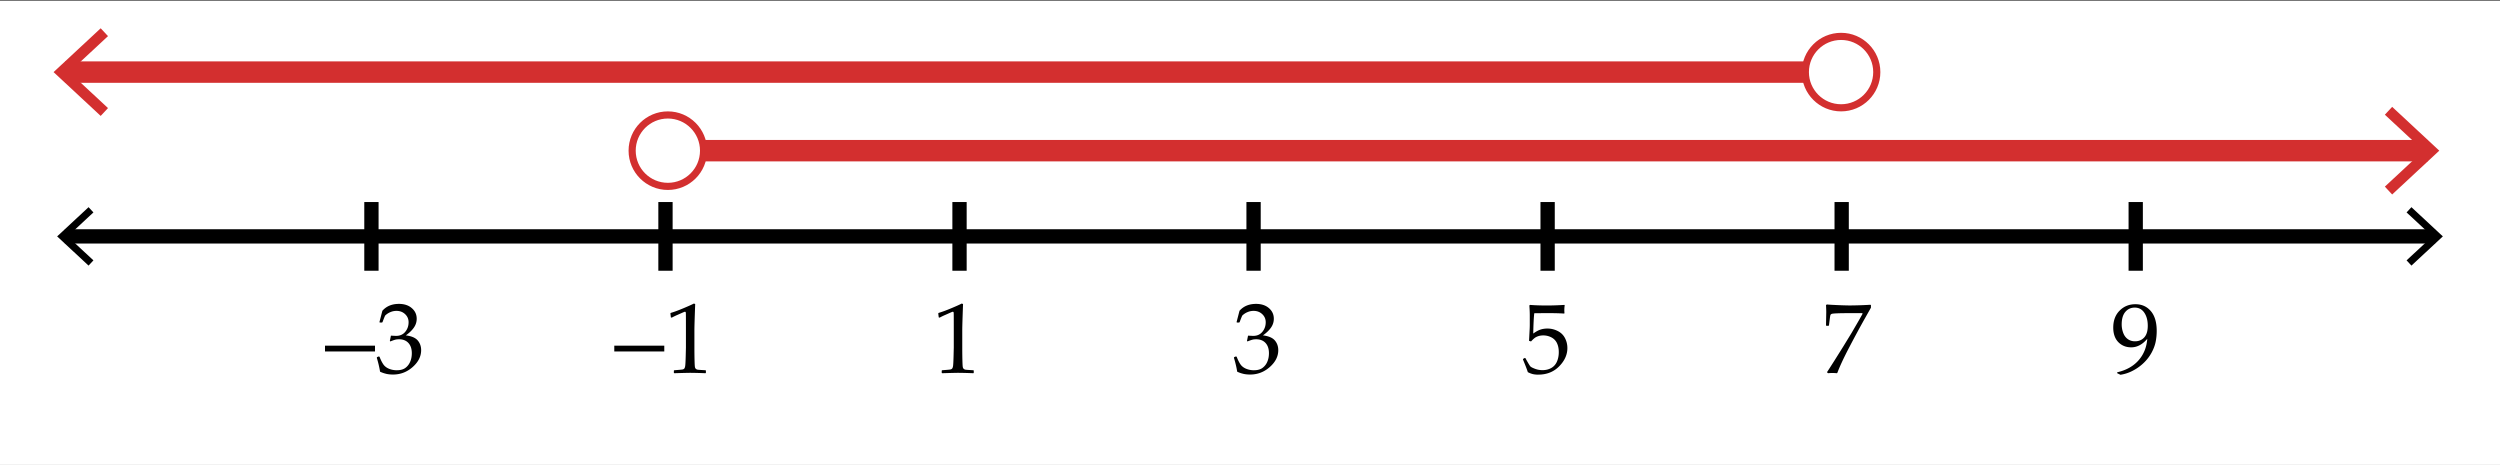
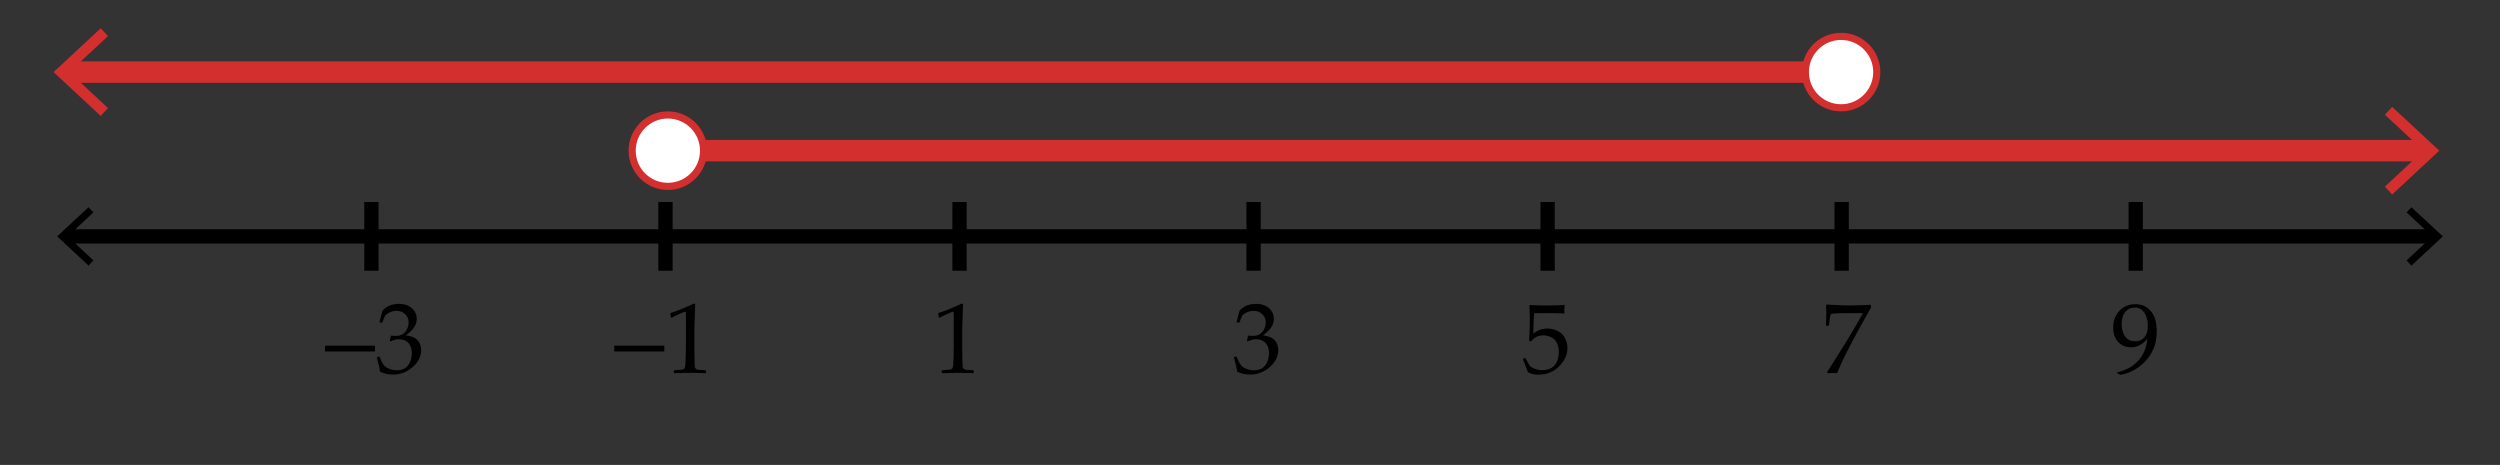
<svg xmlns="http://www.w3.org/2000/svg" viewBox="0 0 350 65.094">
  <rect x="0" y="0" width="350" height="65.094" fill="#333333" stroke="none" />
-   <path fill="#FFF" d="M0 .094h350v65H0z" />
  <path fill="none" stroke="#000" stroke-width="2" stroke-miterlimit="10" d="M9.085 33.094h331.83" />
  <path d="M12.398 37.184l.682-.733-3.612-3.356 3.612-3.358-.682-.732L8 33.095zM337.602 37.184l-.682-.733 3.612-3.356-3.612-3.358.682-.732 4.398 4.09z" />
  <g fill="none" stroke="#000" stroke-width="2" stroke-miterlimit="10">
    <path d="M299 37.904v-9.619M257.833 37.904v-9.619M216.667 37.904v-9.619M175.5 37.904v-9.619M134.333 37.904v-9.619M93.167 37.904v-9.619M52 37.904v-9.619" />
  </g>
  <path d="M173.21 52.039a14.893 14.893 0 0 0-.458-1.941l.034-.103.253-.096.096.048c.159.419.33.766.513 1.039s.444.482.786.629a2.79 2.79 0 0 0 1.107.219c.5 0 .899-.105 1.192-.314a2.04 2.04 0 0 0 .681-.854c.159-.36.239-.766.239-1.217 0-.606-.158-1.083-.475-1.429-.317-.347-.756-.52-1.316-.52-.191 0-.362.018-.513.055-.15.036-.383.118-.697.246l-.075-.068.15-.745c.369.022.615.034.738.034.533 0 .956-.189 1.267-.567.313-.379.469-.825.469-1.34 0-.451-.163-.83-.488-1.135-.326-.306-.728-.458-1.207-.458-.314 0-.611.063-.893.191a2.323 2.323 0 0 0-.693.465c-.077.154-.2.46-.369.916l-.068.062h-.308l-.055-.062.41-1.586c.569-.643 1.342-.964 2.317-.964.743 0 1.343.197 1.8.591.459.395.688.89.688 1.487 0 .455-.135.874-.403 1.254-.269.381-.643.739-1.121 1.077.788.096 1.343.331 1.665.707.32.376.481.831.481 1.364 0 .875-.396 1.662-1.189 2.361-.793.7-1.709 1.05-2.748 1.05-.31 0-.6-.026-.868-.079a4.524 4.524 0 0 1-.942-.317zM213.895 52.101c-.109-.355-.335-.943-.677-1.764l.014-.089.239-.137.082.021c.378.688.614 1.079.708 1.172.093.094.306.203.639.328a2.95 2.95 0 0 0 1.053.188c.46 0 .868-.101 1.224-.301.355-.201.62-.497.793-.889.173-.393.26-.837.26-1.333 0-.488-.085-.908-.257-1.262a1.733 1.733 0 0 0-.782-.803 2.417 2.417 0 0 0-1.135-.273c-.255 0-.486.034-.694.103-.207.068-.38.156-.52.263a4.064 4.064 0 0 0-.495.476l-.28-.082.075-1.47c.019-.278.027-.559.027-.841v-1.217c0-.365-.012-.714-.034-1.046a7.88 7.88 0 0 1-.021-.39l.089-.068c.697.055 1.492.082 2.386.082.679 0 1.492-.027 2.44-.082l.027.068a4.404 4.404 0 0 0-.027 1.101l-.068.041a31.02 31.02 0 0 0-2.092-.055c-1.189 0-1.88.004-2.071.014-.068.537-.116 1.485-.144 2.844.374-.273.711-.459 1.012-.558.301-.098.627-.146.978-.146.497 0 .973.113 1.429.342.456.228.797.558 1.021.991.227.433.339.899.339 1.401 0 .925-.382 1.776-1.146 2.553-.763.777-1.739 1.166-2.929 1.166a3.16 3.16 0 0 1-.79-.082 3.353 3.353 0 0 1-.673-.266zM255.922 52.251l-.144-.144c.164-.246.504-.775 1.019-1.586l1.251-1.996 1.176-1.921 1.025-1.764c.219-.383.392-.693.52-.93l-.068-.068h-2.119c-.533 0-1.007.009-1.422.027-.415.018-.658.044-.731.078s-.124.076-.153.127c-.03.05-.063.223-.1.52l-.123.964-.062.055h-.287l-.062-.055.034-1.873c0-.215-.012-.545-.034-.991l.137-.068c.251.027.76.057 1.527.089a49.16 49.16 0 0 0 1.542.048c.925 0 1.935-.032 3.028-.096l.055.055v.355l-.984 1.743a160.583 160.583 0 0 0-2.044 3.79c-.766 1.461-1.324 2.656-1.675 3.586l-.068.055a7.228 7.228 0 0 0-.588-.034c-.211 0-.426.011-.65.034zM86 49.209v-.813h7v.813h-7zM94.045 44.472l-.123-.041-.068-.561.068-.068c.456-.132 1.032-.344 1.729-.636s1.196-.515 1.497-.67l.178.068c-.073 1.996-.109 3.194-.109 3.596v2.536c0 .624.007 1.211.021 1.76.014.55.034.873.062.971a.433.433 0 0 0 .14.229.54.54 0 0 0 .277.106c.118.016.472.039 1.06.071l.048.055v.308l-.048.055a68.807 68.807 0 0 0-2.112-.055c-.31 0-1.068.019-2.276.055l-.048-.055v-.308l.055-.055c.684-.05 1.074-.087 1.172-.109a.427.427 0 0 0 .227-.12c.052-.057.094-.165.126-.324s.058-.631.079-1.415l.03-1.203v-2.693c0-1.321-.003-2.039-.011-2.153-.006-.114-.046-.171-.119-.171-.019 0-.043.005-.075.014s-.132.05-.301.123l-.677.301a9.495 9.495 0 0 0-.802.389z" />
  <g>
    <path d="M45.5 49.209v-.813h7v.813h-7zM53.211 52.039a14.93 14.93 0 0 0-.458-1.941l.034-.103.253-.096.096.048c.159.419.33.766.513 1.039s.444.483.786.629.711.219 1.107.219c.501 0 .899-.104 1.192-.314.295-.21.521-.494.681-.854s.239-.766.239-1.217c0-.606-.158-1.082-.475-1.429-.317-.347-.756-.52-1.316-.52-.191 0-.362.019-.513.055s-.383.118-.697.246l-.075-.068.15-.745c.369.022.615.034.738.034.533 0 .956-.189 1.268-.567.313-.378.469-.825.469-1.34 0-.451-.163-.829-.488-1.135-.326-.306-.729-.458-1.207-.458-.314 0-.611.063-.893.191a2.342 2.342 0 0 0-.693.465c-.077.155-.2.46-.369.916l-.068.062h-.308l-.055-.062.41-1.586c.569-.643 1.342-.964 2.317-.964.743 0 1.344.197 1.801.592.459.394.688.89.688 1.486 0 .456-.135.874-.403 1.254-.269.381-.643.74-1.121 1.077.788.096 1.343.331 1.665.708.32.375.481.83.481 1.363 0 .875-.396 1.662-1.189 2.361-.793.7-1.709 1.05-2.748 1.05-.31 0-.6-.026-.868-.079a4.48 4.48 0 0 1-.944-.317z" />
  </g>
  <g>
    <path d="M131.545 44.472l-.123-.041-.068-.561.068-.068c.456-.132 1.032-.344 1.729-.636s1.196-.515 1.497-.67l.178.068c-.073 1.996-.109 3.194-.109 3.596v2.536c0 .624.007 1.211.021 1.76.014.55.034.873.062.971a.433.433 0 0 0 .14.229.54.54 0 0 0 .277.106c.118.016.472.039 1.06.071l.048.055v.308l-.048.055a68.807 68.807 0 0 0-2.112-.055c-.31 0-1.068.019-2.276.055l-.048-.055v-.308l.055-.055c.684-.05 1.074-.087 1.172-.109a.427.427 0 0 0 .227-.12c.052-.057.094-.165.126-.324s.058-.631.079-1.415l.03-1.203v-2.693c0-1.321-.003-2.039-.011-2.153-.006-.114-.046-.171-.119-.171-.019 0-.043.005-.075.014s-.132.05-.301.123l-.677.301a9.495 9.495 0 0 0-.802.389z" />
  </g>
  <g>
    <path d="M296.408 52.251v-.13c1.267-.292 2.263-.849 2.987-1.672.725-.822 1.133-1.828 1.224-3.018-.67.797-1.42 1.196-2.249 1.196-.524 0-.98-.126-1.371-.376a2.304 2.304 0 0 1-.864-.978c-.187-.401-.28-.871-.28-1.408 0-.989.297-1.782.893-2.379.594-.598 1.331-.896 2.211-.896.889 0 1.607.321 2.156.964.55.643.824 1.567.824 2.775 0 .533-.05 1.045-.15 1.534-.101.49-.289.992-.567 1.508a5.894 5.894 0 0 1-1.104 1.436c-.457.441-.975.81-1.551 1.104a5.426 5.426 0 0 1-1.706.558l-.453-.218zm.629-6.829c0 .396.069.785.208 1.165.14.381.353.675.64.882.287.208.624.312 1.012.312.538 0 .971-.182 1.299-.544s.492-.903.492-1.623c0-.748-.162-1.359-.485-1.836-.323-.476-.768-.714-1.333-.714-.542 0-.983.2-1.323.602-.34.399-.51.985-.51 1.756z" />
  </g>
  <g>
    <path fill="none" stroke="#D32F2F" stroke-width="3" stroke-miterlimit="10" d="M339.873 21.094H92.5" />
    <path fill="#D32F2F" d="M334.903 14.959l-1.023 1.099 5.417 5.034-5.417 5.036 1.023 1.099 6.597-6.135z" />
    <circle fill-rule="evenodd" clip-rule="evenodd" fill="#FFF" stroke="#D32F2F" stroke-miterlimit="10" cx="93.5" cy="21.094" r="5" />
    <g>
      <path fill="none" stroke="#D32F2F" stroke-width="3" stroke-miterlimit="10" d="M9.127 10.094H257.5" />
      <path fill="#D32F2F" d="M14.097 16.229l1.023-1.099-5.418-5.035 5.418-5.036-1.023-1.099L7.5 10.095z" />
      <circle fill-rule="evenodd" clip-rule="evenodd" fill="#FFF" stroke="#D32F2F" stroke-miterlimit="10" cx="257.75" cy="10.094" r="5" />
    </g>
  </g>
</svg>